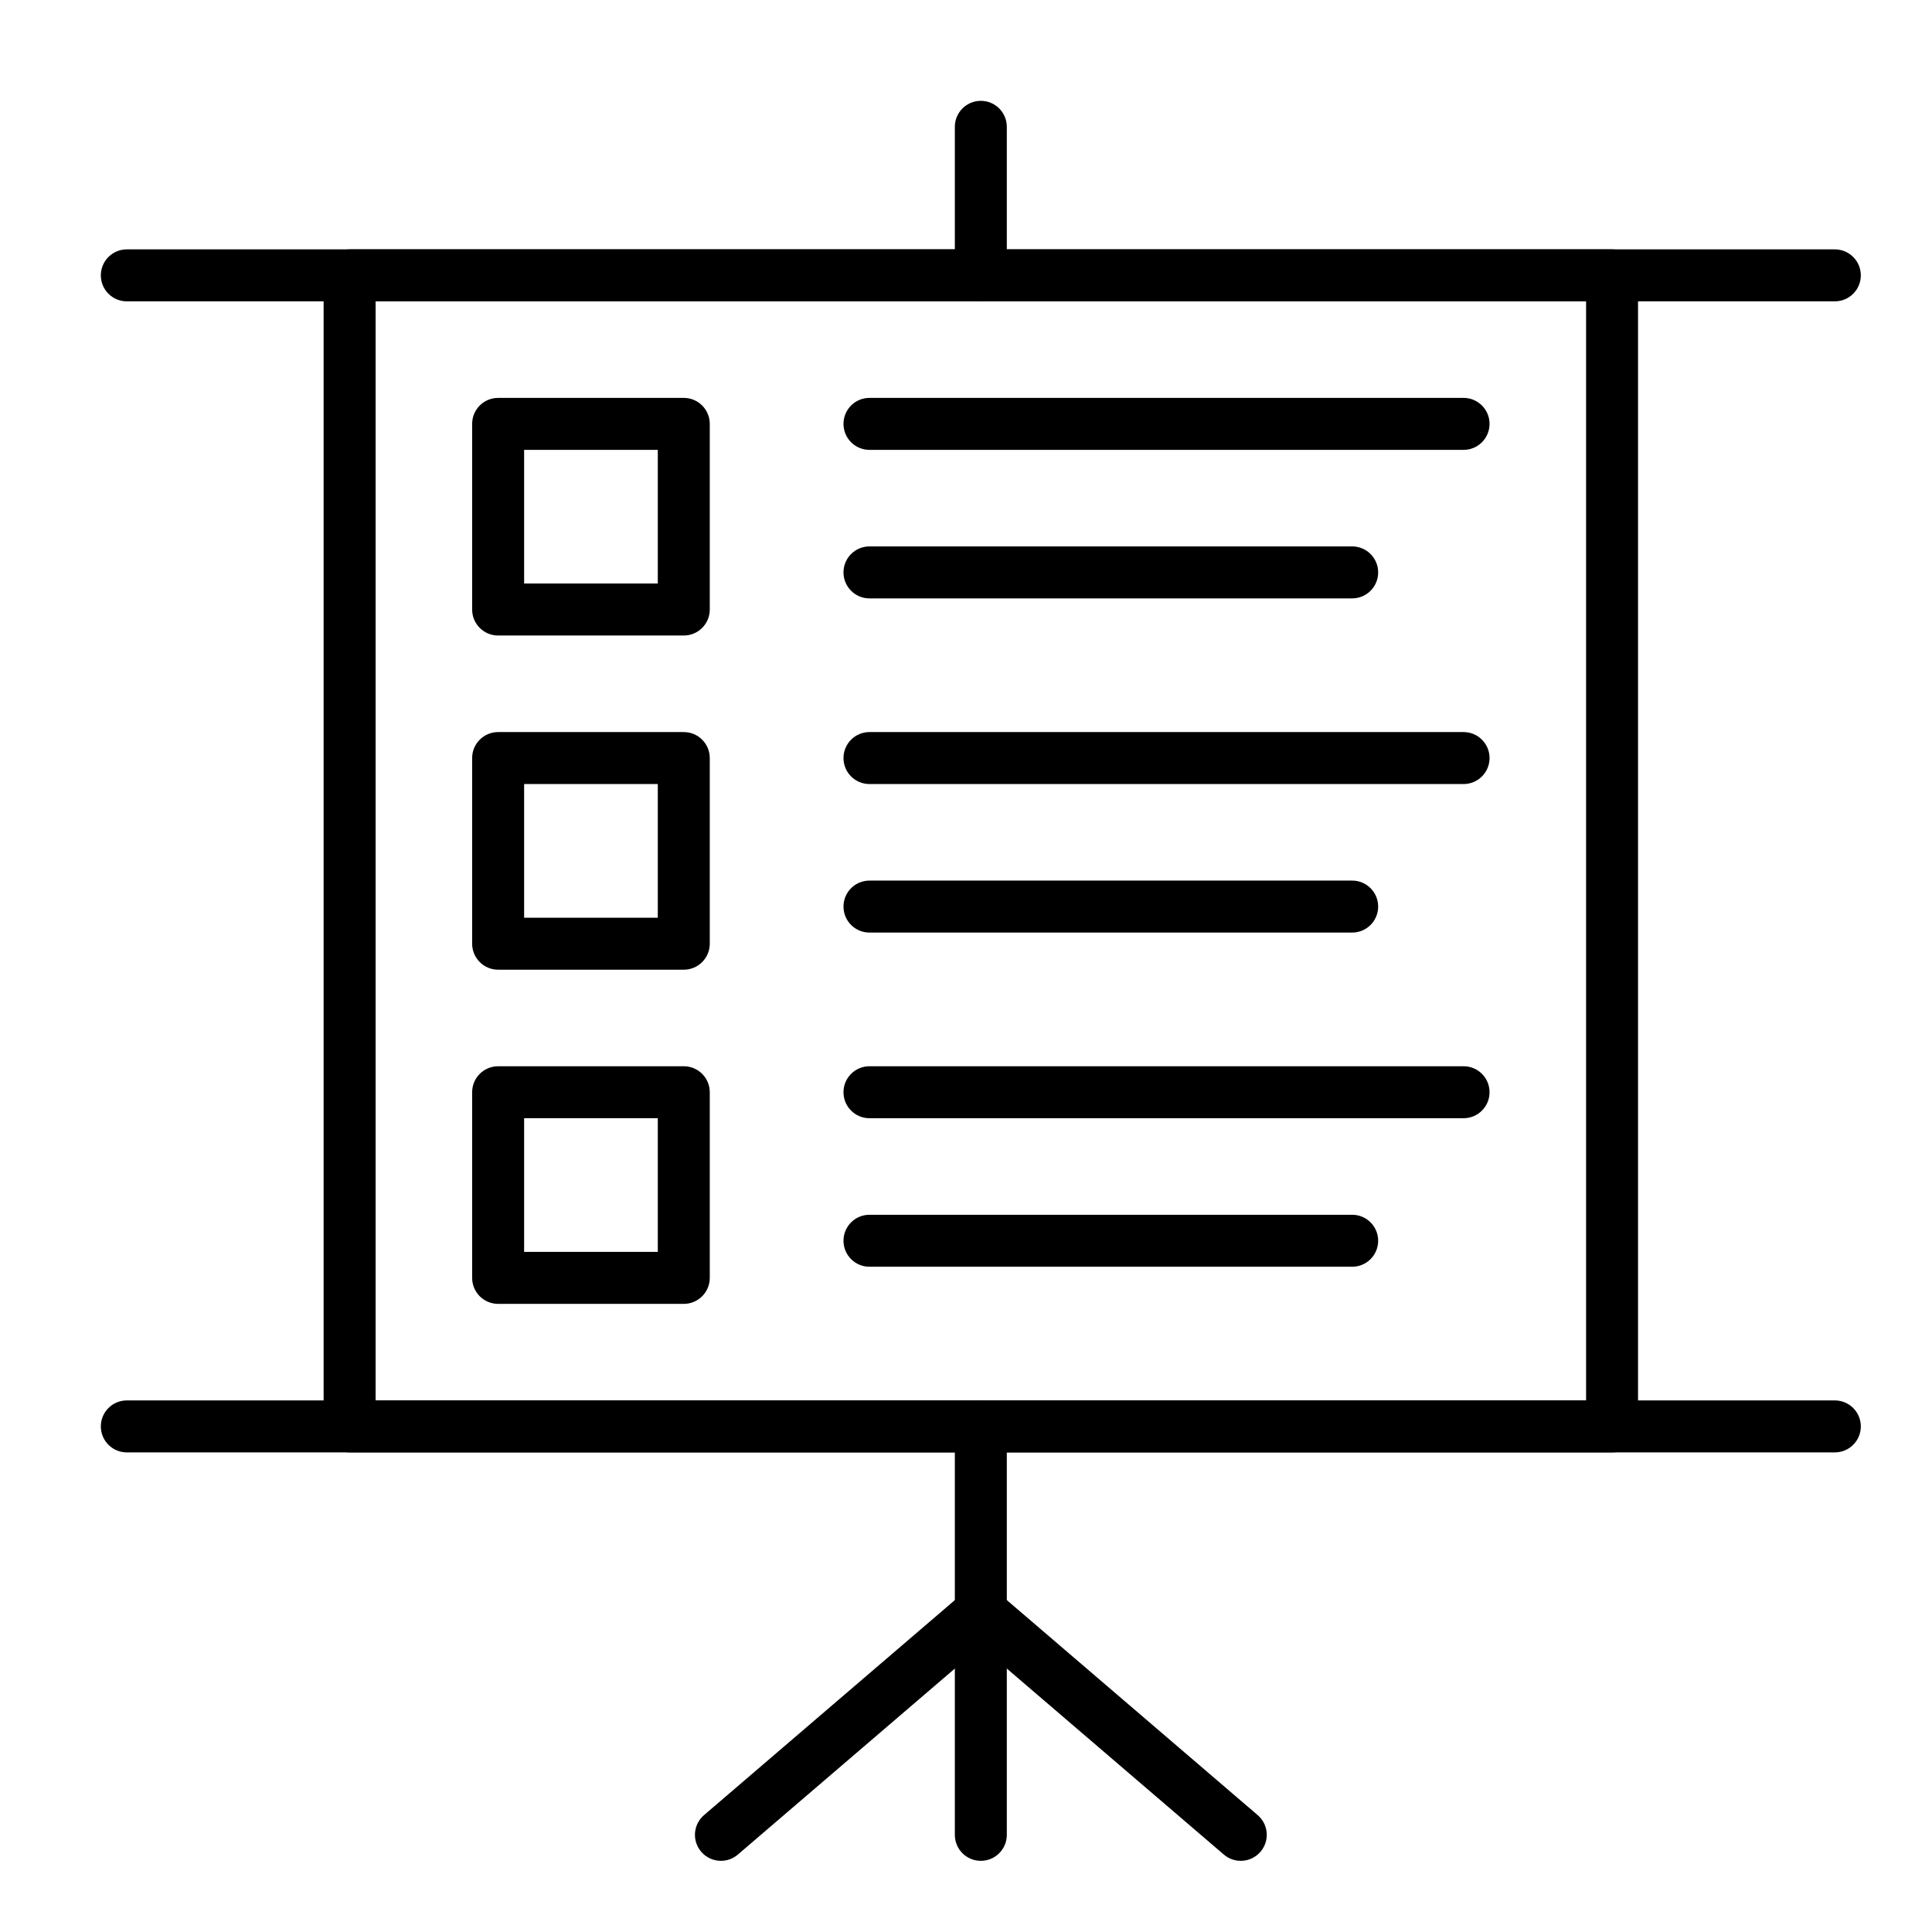
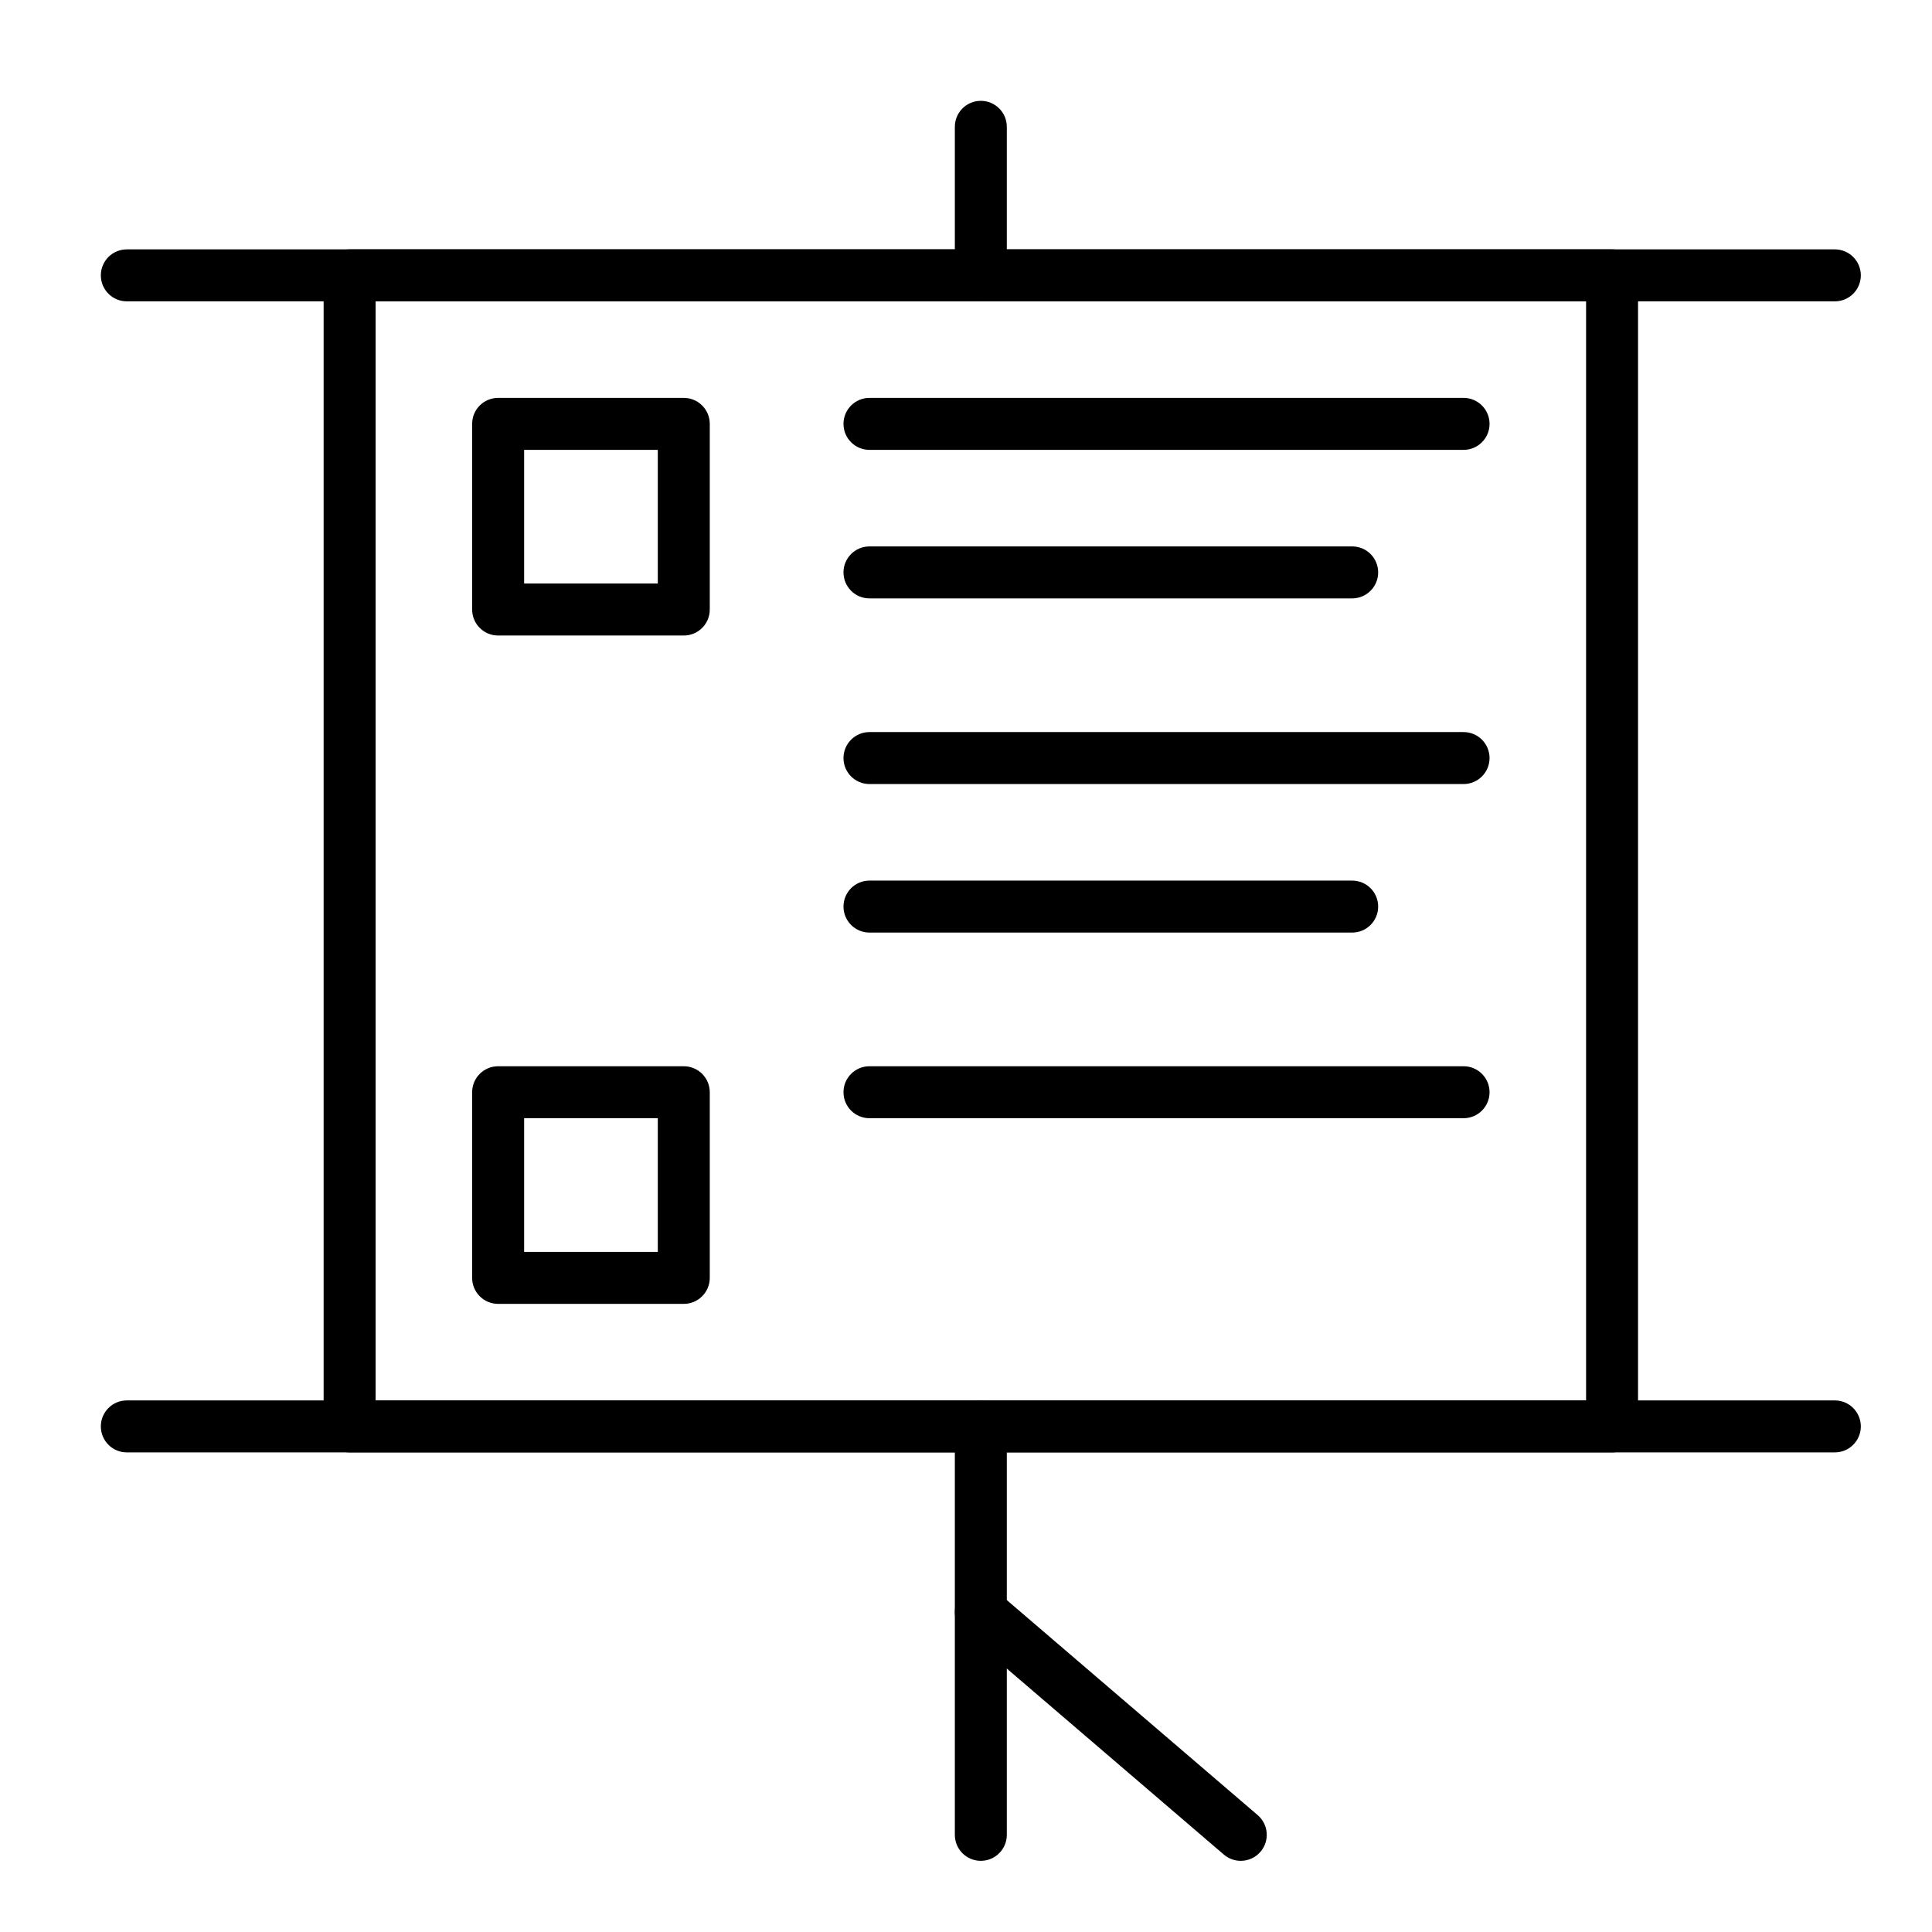
<svg xmlns="http://www.w3.org/2000/svg" fill="#000000" width="800px" height="800px" version="1.1" viewBox="144 144 512 512">
  <g>
    <path d="m630.25 223.86h-452.64c-3.805 0-6.887-3.082-6.887-6.887 0-3.805 3.082-6.887 6.887-6.887h452.64c3.805 0 6.887 3.082 6.887 6.887 0.004 3.801-3.082 6.887-6.887 6.887z" />
    <path d="m630.25 528.9h-452.64c-3.805 0-6.887-3.082-6.887-6.887s3.082-6.887 6.887-6.887h452.64c3.805 0 6.887 3.082 6.887 6.887 0.004 3.805-3.082 6.887-6.887 6.887z" />
    <path d="m571.21 528.9h-334.56c-3.805 0-6.887-3.082-6.887-6.887v-305.04c0-3.805 3.082-6.887 6.887-6.887h334.56c3.805 0 6.887 3.082 6.887 6.887v305.04c0 3.809-3.082 6.891-6.887 6.891zm-327.67-13.777h320.79v-291.26h-320.79z" />
    <path d="m403.93 637.14c-3.805 0-6.887-3.082-6.887-6.887v-108.24c0-3.805 3.082-6.887 6.887-6.887 3.805 0 6.887 3.082 6.887 6.887v108.24c0.004 3.801-3.082 6.887-6.887 6.887z" />
    <path d="m403.93 223.86c-3.805 0-6.887-3.082-6.887-6.887v-39.363c0-3.805 3.082-6.887 6.887-6.887 3.805 0 6.887 3.082 6.887 6.887v39.359c0.004 3.805-3.082 6.891-6.887 6.891z" />
-     <path d="m335.06 637.14c-1.941 0-3.871-0.816-5.234-2.406-2.477-2.891-2.141-7.238 0.746-9.711l68.879-59.039c2.887-2.477 7.238-2.141 9.711 0.746 2.477 2.891 2.141 7.238-0.746 9.711l-68.879 59.039c-1.297 1.113-2.891 1.66-4.477 1.66z" />
    <path d="m472.81 637.14c-1.586 0-3.18-0.547-4.481-1.66l-68.879-59.039c-2.887-2.477-3.223-6.824-0.746-9.711 2.473-2.891 6.824-3.223 9.715-0.746l68.879 59.039c2.891 2.477 3.223 6.824 0.746 9.711-1.363 1.59-3.293 2.406-5.234 2.406z" />
    <path d="m325.21 312.42h-49.199c-3.805 0-6.887-3.082-6.887-6.887v-49.199c0-3.805 3.082-6.887 6.887-6.887h49.199c3.805 0 6.887 3.082 6.887 6.887v49.199c0 3.805-3.082 6.887-6.887 6.887zm-42.312-13.777h35.426v-35.426h-35.426z" />
    <path d="m531.86 263.22h-157.44c-3.805 0-6.887-3.082-6.887-6.887 0-3.805 3.082-6.887 6.887-6.887h157.44c3.805 0 6.887 3.082 6.887 6.887 0 3.801-3.082 6.887-6.887 6.887z" />
    <path d="m502.34 302.58h-127.92c-3.805 0-6.887-3.082-6.887-6.887 0-3.805 3.082-6.887 6.887-6.887h127.92c3.805 0 6.887 3.082 6.887 6.887 0 3.805-3.082 6.887-6.887 6.887z" />
-     <path d="m325.21 400.98h-49.199c-3.805 0-6.887-3.082-6.887-6.887v-49.199c0-3.805 3.082-6.887 6.887-6.887h49.199c3.805 0 6.887 3.082 6.887 6.887v49.199c0 3.801-3.082 6.887-6.887 6.887zm-42.312-13.777h35.426v-35.426h-35.426z" />
    <path d="m531.86 351.78h-157.44c-3.805 0-6.887-3.082-6.887-6.887 0-3.805 3.082-6.887 6.887-6.887h157.44c3.805 0 6.887 3.082 6.887 6.887 0 3.805-3.082 6.887-6.887 6.887z" />
    <path d="m502.34 391.14h-127.92c-3.805 0-6.887-3.082-6.887-6.887 0-3.805 3.082-6.887 6.887-6.887h127.92c3.805 0 6.887 3.082 6.887 6.887 0 3.805-3.082 6.887-6.887 6.887z" />
    <path d="m325.21 489.54h-49.199c-3.805 0-6.887-3.082-6.887-6.887v-49.199c0-3.805 3.082-6.887 6.887-6.887h49.199c3.805 0 6.887 3.082 6.887 6.887v49.199c0 3.801-3.082 6.887-6.887 6.887zm-42.312-13.777h35.426v-35.426h-35.426z" />
    <path d="m531.86 440.34h-157.44c-3.805 0-6.887-3.082-6.887-6.887 0-3.805 3.082-6.887 6.887-6.887h157.44c3.805 0 6.887 3.082 6.887 6.887 0 3.801-3.082 6.887-6.887 6.887z" />
-     <path d="m502.34 479.7h-127.92c-3.805 0-6.887-3.082-6.887-6.887 0-3.805 3.082-6.887 6.887-6.887h127.92c3.805 0 6.887 3.082 6.887 6.887 0 3.801-3.082 6.887-6.887 6.887z" />
  </g>
</svg>